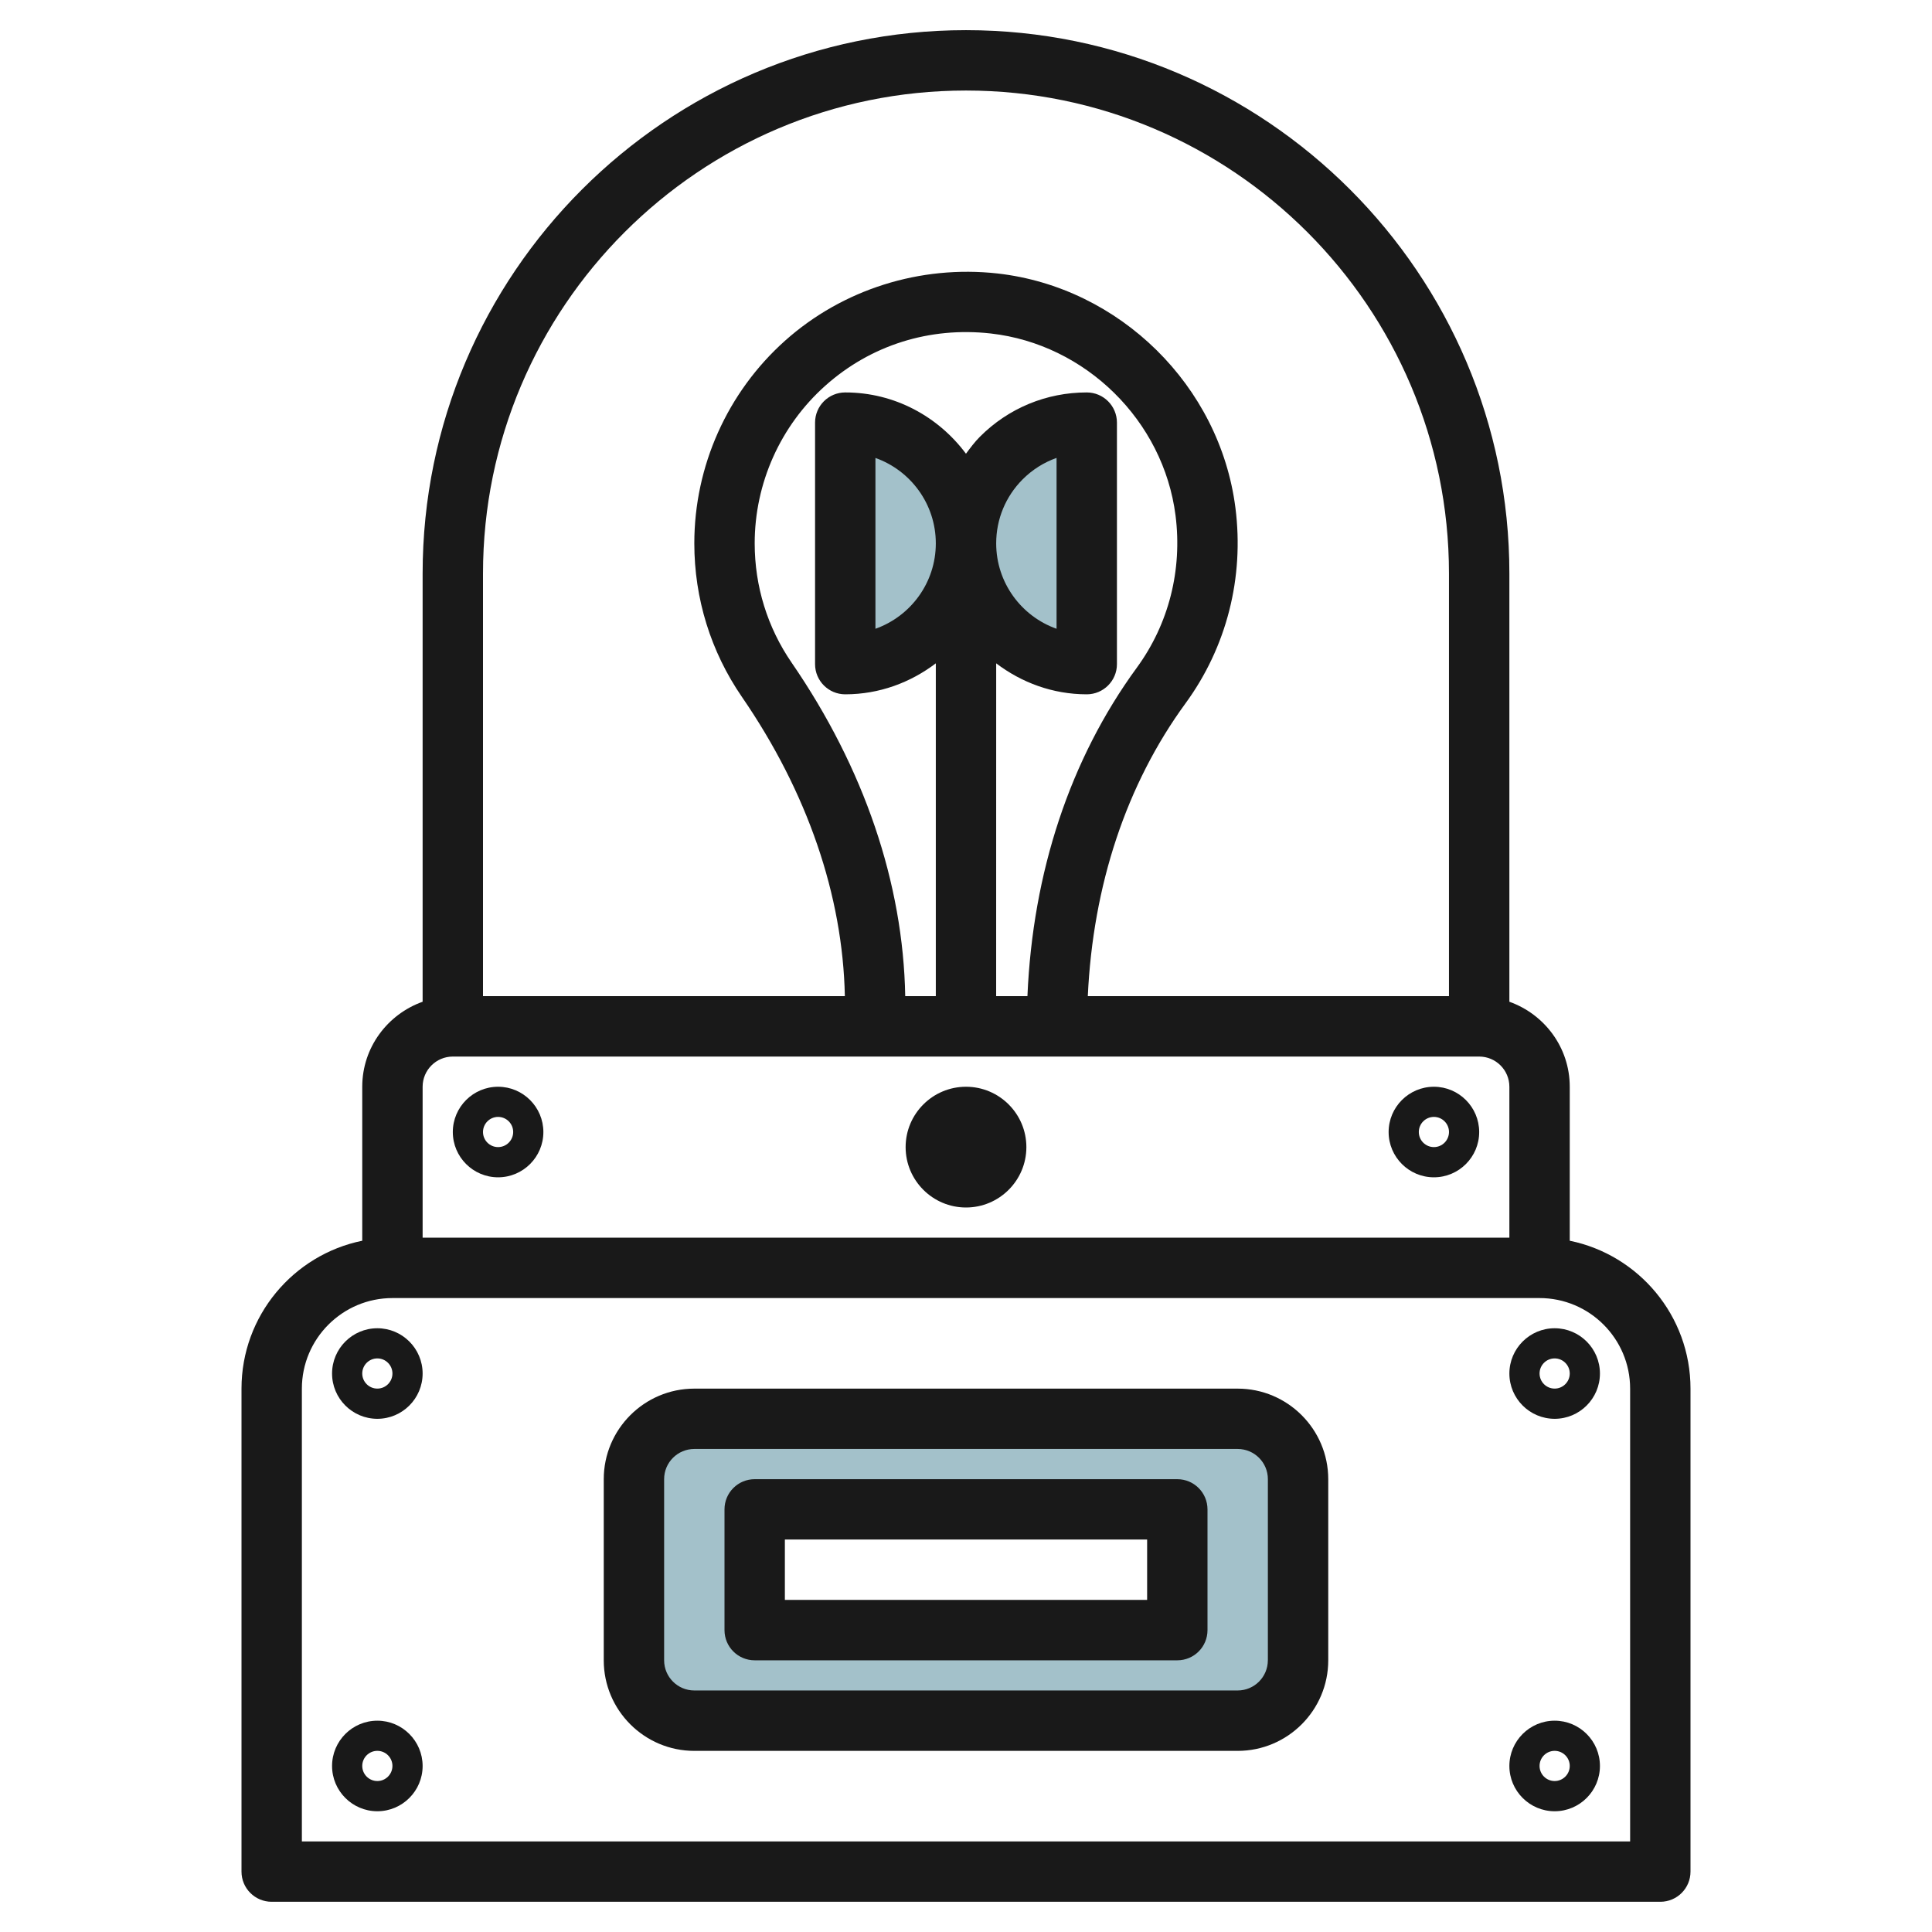
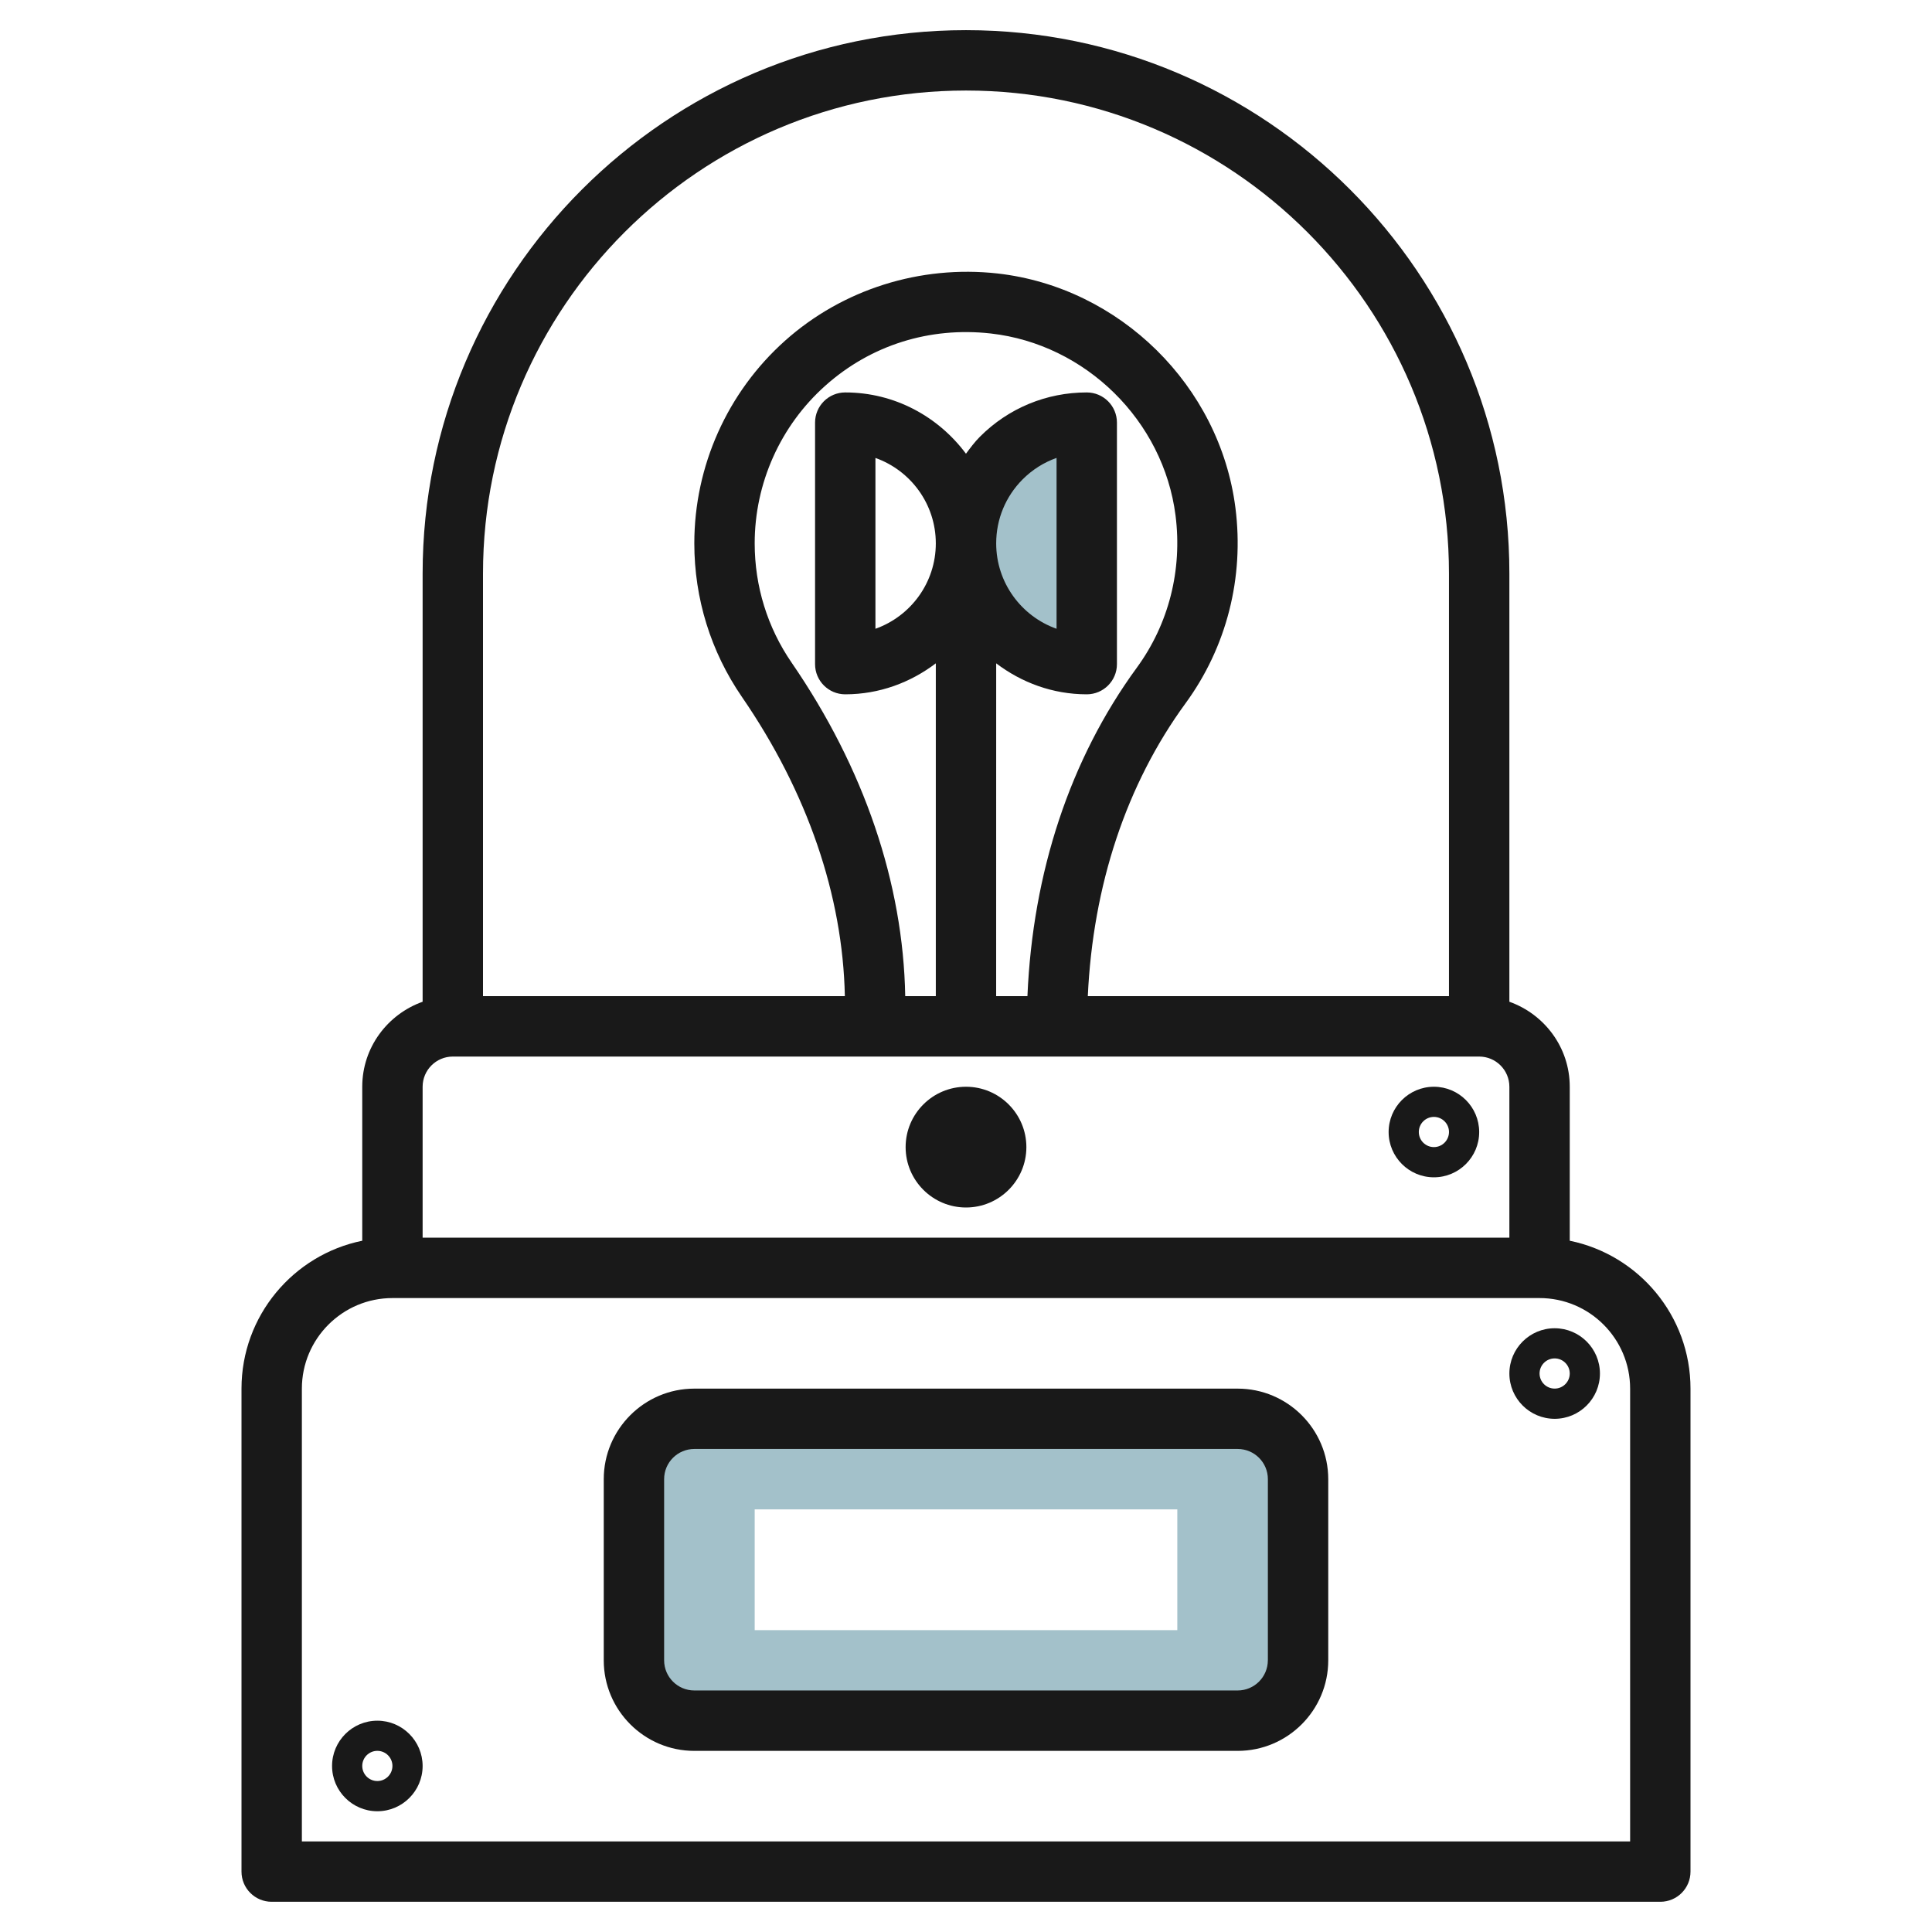
<svg xmlns="http://www.w3.org/2000/svg" id="Layer_3" enable-background="new 0 0 64 64" height="512" viewBox="0 0 64 64" width="512">
  <g>
    <path d="m36 22c-2.209 0-4-1.791-4-4s1.791-4 4-4z" fill="#a3c1ca" />
-     <path d="m28 22c2.209 0 4-1.791 4-4s-1.791-4-4-4z" fill="#a3c1ca" />
    <path d="m41 47h-18c-1.105 0-2 .895-2 2v6c0 1.105.895 2 2 2h18c1.105 0 2-.895 2-2v-6c0-1.105-.895-2-2-2zm-2 7h-14v-4h14z" fill="#a3c1ca" />
    <g fill="#191919">
      <path d="m9 62.999h46c.553 0 1-.447 1-1v-15.999c0-2.415-1.72-4.434-4-4.899v-5.101c0-1.302-.839-2.402-2-2.816v-14.185c0-9.925-8.075-18-18-18s-18 8.075-18 18v14.185c-1.161.414-2 1.514-2 2.816v5.101c-2.28.464-4 2.484-4 4.899v16c0 .552.447.999 1 .999zm23.999-30 .001-11.025c.838.635 1.87 1.026 3 1.026.552 0 1-.448 1-1v-8c0-.553-.448-1-1-1-1.336 0-2.592.52-3.536 1.464-.175.175-.32.371-.465.566-.912-1.225-2.358-2.03-3.999-2.03-.553 0-1 .447-1 1v8c0 .552.447 1 1 1 1.13 0 2.162-.391 3-1.026v11.025h-1.013c-.068-3.739-1.359-7.551-3.762-11.046-.802-1.166-1.225-2.533-1.225-3.954 0-1.991.852-3.894 2.338-5.221 1.506-1.346 3.456-1.958 5.482-1.731 3.147.355 5.721 2.891 6.121 6.028.23 1.805-.225 3.596-1.282 5.042-2.215 3.031-3.449 6.78-3.624 10.882zm.001-14.999c0-.801.312-1.555.878-2.122.322-.322.705-.562 1.122-.709v5.66c-1.165-.413-2-1.526-2-2.829zm-2 0c0 1.304-.835 2.416-2 2.829v-5.659c1.164.413 2 1.526 2 2.83zm-15 .999c0-8.822 7.178-16 16-16s15.999 7.177 15.999 16v14h-11.964c.171-3.674 1.274-7.014 3.239-9.703 1.359-1.861 1.946-4.16 1.651-6.474-.515-4.041-3.829-7.305-7.881-7.763-2.556-.284-5.129.522-7.039 2.228s-3.005 4.152-3.005 6.712c0 1.827.545 3.586 1.577 5.087 2.172 3.159 3.341 6.578 3.41 9.913h-11.987zm-2 17.001c0-.552.448-1 1-1h34c.552 0 1 .448 1 1v5h-36zm-4 10c0-1.654 1.346-3 3-3h38c1.654 0 3 1.346 3 3v15h-44z" />
      <path d="m40.999 46h-17.999c-1.654 0-3 1.346-3 3v6c0 1.654 1.346 3 3 3h18c1.654 0 3-1.346 3-3v-6c-.001-1.655-1.347-3-3.001-3zm1 8.999c0 .552-.448 1-1 1h-17.999c-.552 0-1-.448-1-1v-6c0-.552.448-1 1-1h18c.552 0 1 .448 1 1v6z" />
-       <path d="m38.999 49h-13.999c-.553 0-1 .447-1 1v4c0 .553.447 1 1 1h14c.553 0 1-.447 1-1v-4c-.001-.553-.448-1-1.001-1zm-1 3.999h-11.999v-2h12v2z" />
      <path d="m32 36c-1.103 0-2 .897-2 2s.897 2 2 2 2-.897 2-2c0-1.104-.897-2-2-2z" />
      <path d="m12.5 57c-.827 0-1.5.673-1.5 1.5s.673 1.5 1.5 1.5 1.5-.673 1.5-1.5c-.001-.828-.674-1.5-1.5-1.5zm0 1.999c-.276 0-.5-.224-.5-.5s.224-.5.5-.5c.275 0 .5.224.5.5-.001.276-.225.5-.5.5z" />
-       <path d="m51.5 57c-.827 0-1.5.673-1.5 1.5s.673 1.5 1.5 1.5 1.5-.673 1.5-1.5c0-.828-.673-1.5-1.5-1.5zm0 1.999c-.276 0-.5-.224-.5-.5s.224-.5.5-.5c.275 0 .5.224.5.5s-.225.5-.5.5z" />
      <path d="m51.5 44c-.827 0-1.5.673-1.5 1.5s.673 1.5 1.5 1.5 1.5-.673 1.5-1.5c0-.828-.673-1.5-1.5-1.5zm0 1.999c-.276 0-.5-.224-.5-.5s.224-.5.5-.5c.275 0 .5.224.5.5s-.225.5-.5.5z" />
-       <path d="m12.5 44c-.827 0-1.5.673-1.5 1.5s.673 1.5 1.5 1.5 1.5-.673 1.5-1.5c0-.828-.673-1.5-1.5-1.5zm0 1.999c-.276 0-.5-.224-.5-.5s.224-.5.5-.5c.275 0 .5.224.5.5s-.225.5-.5.5z" />
-       <path d="m16.5 36c-.827 0-1.5.673-1.5 1.5s.673 1.5 1.5 1.5 1.5-.673 1.5-1.5c-.001-.828-.674-1.5-1.5-1.5zm0 1.999c-.276 0-.5-.224-.5-.5s.224-.5.5-.5c.275 0 .5.224.5.5-.001.276-.225.5-.5.5z" />
      <path d="m47.5 36c-.827 0-1.5.673-1.5 1.5s.673 1.5 1.5 1.5 1.5-.673 1.5-1.5c-.001-.828-.674-1.5-1.5-1.5zm0 1.999c-.276 0-.5-.224-.5-.5s.224-.5.5-.5c.275 0 .5.224.5.5-.001.276-.225.5-.5.5z" />
    </g>
  </g>
</svg>